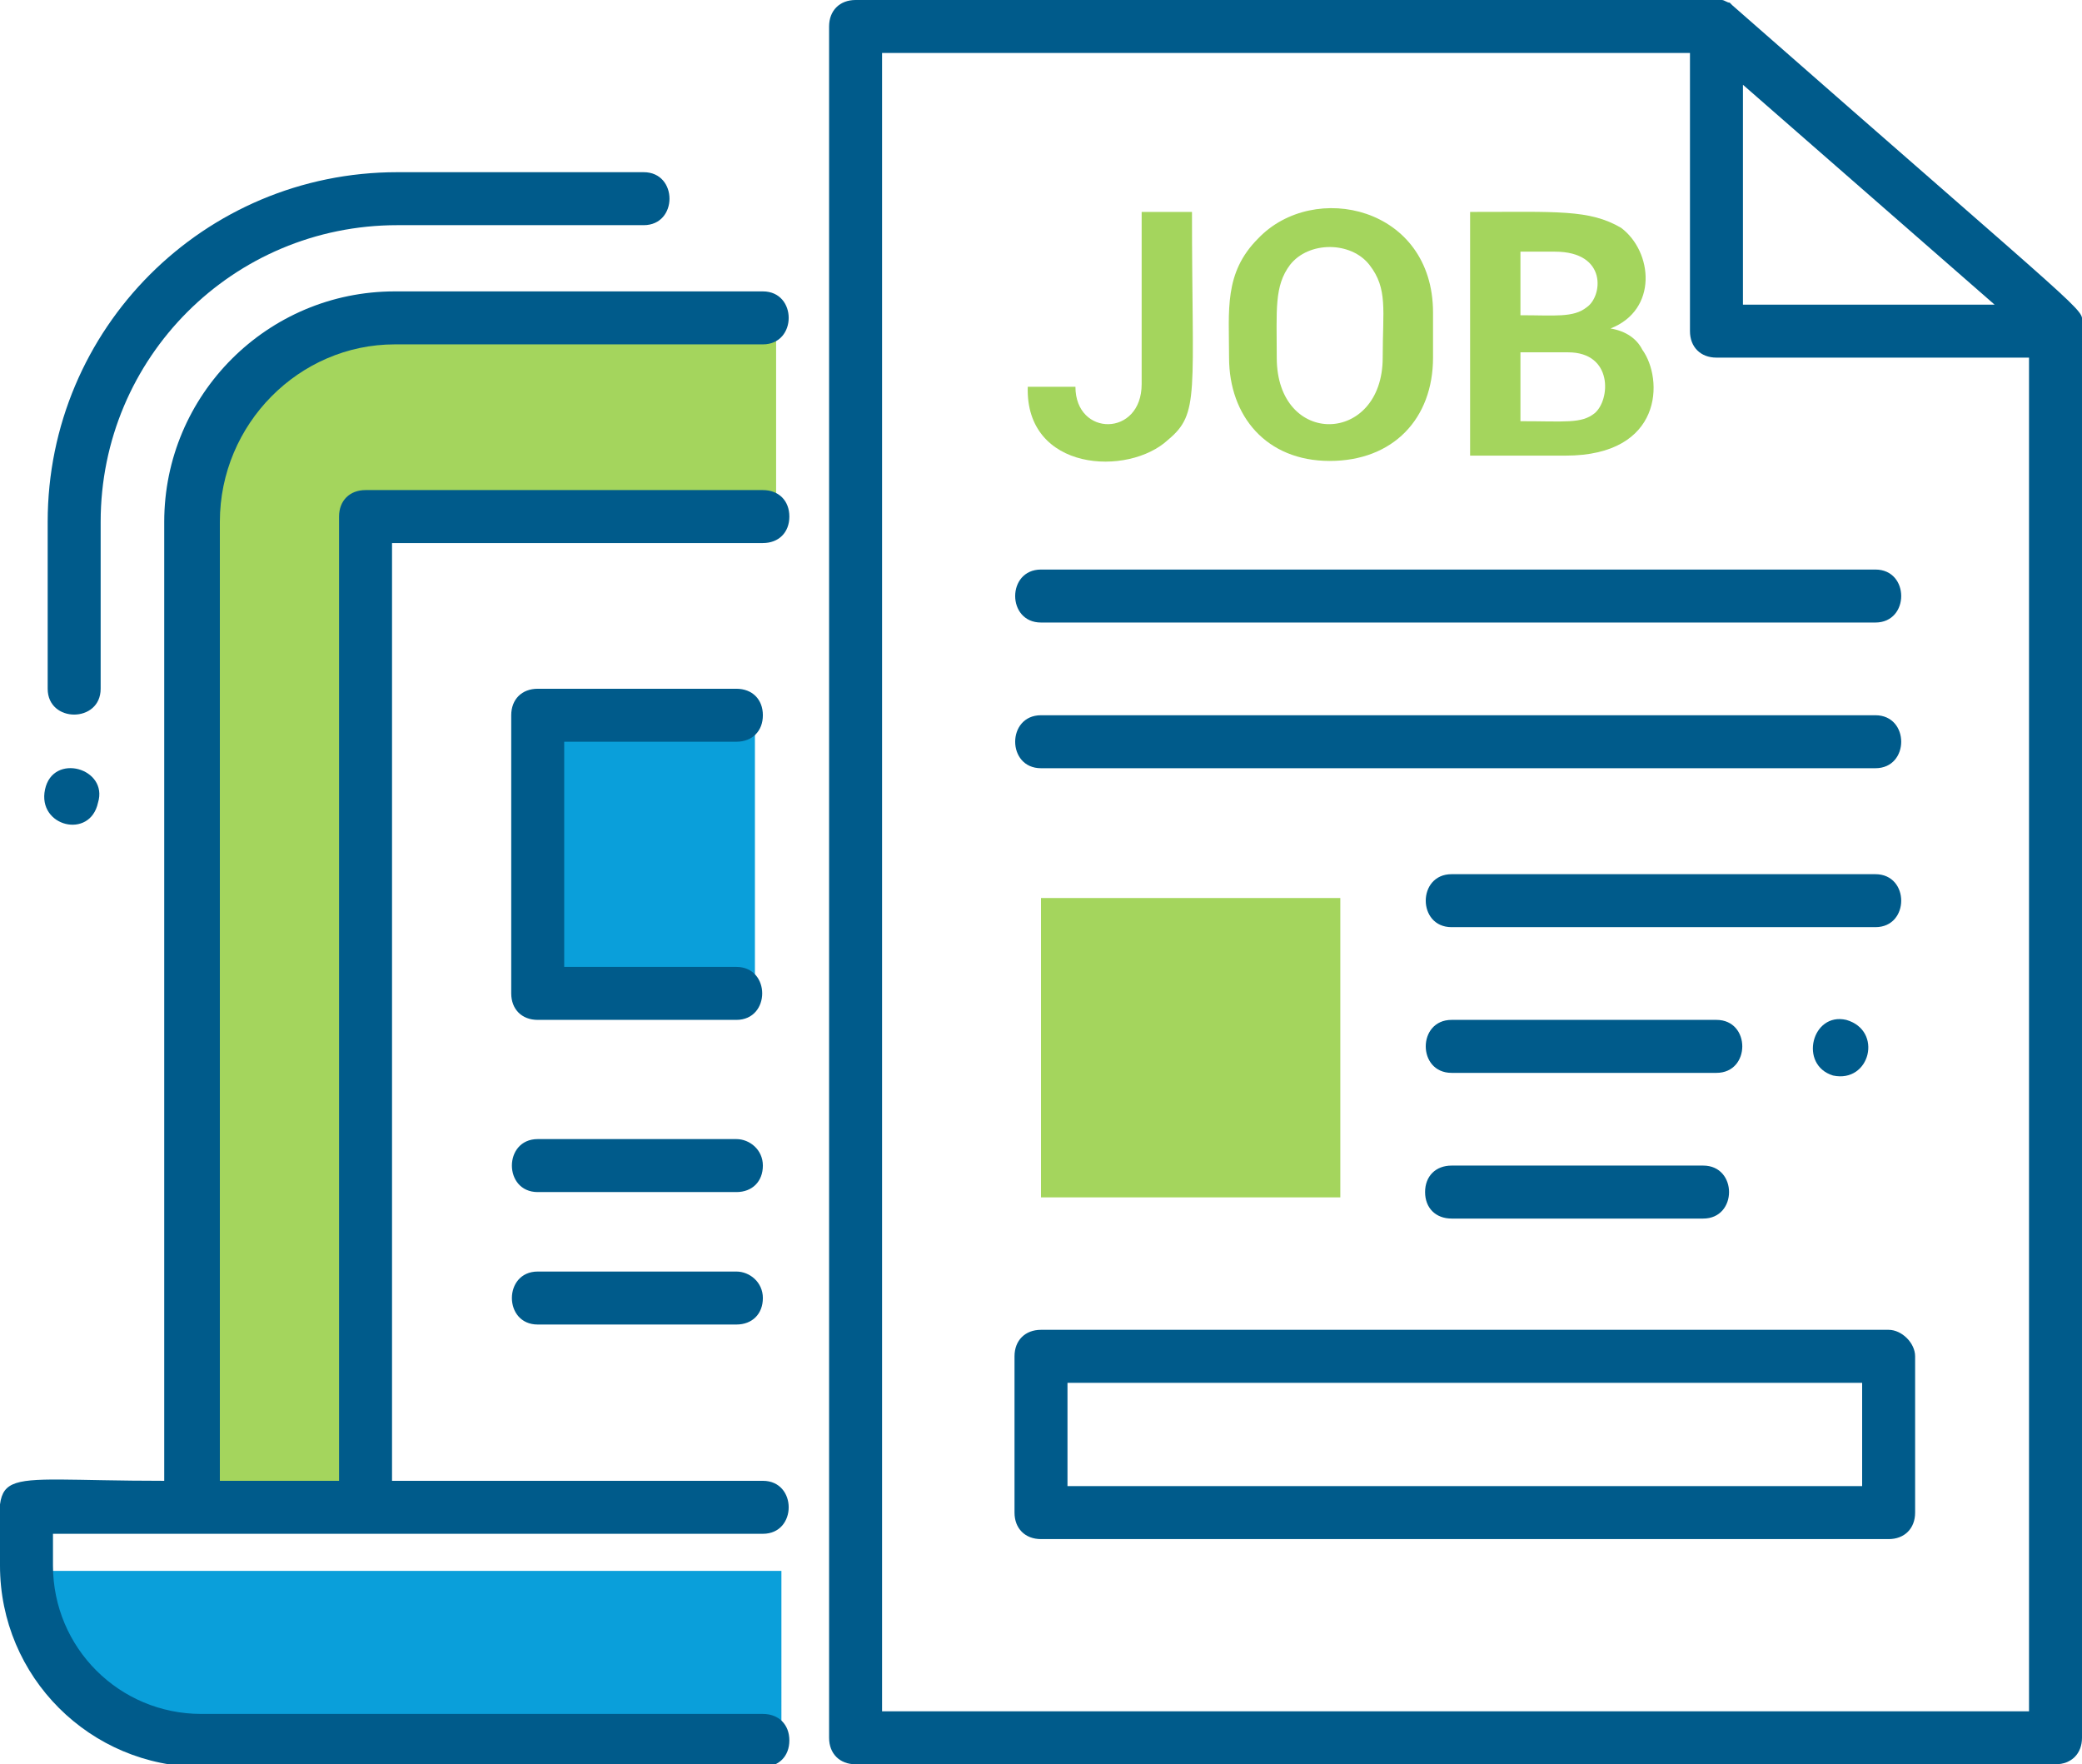
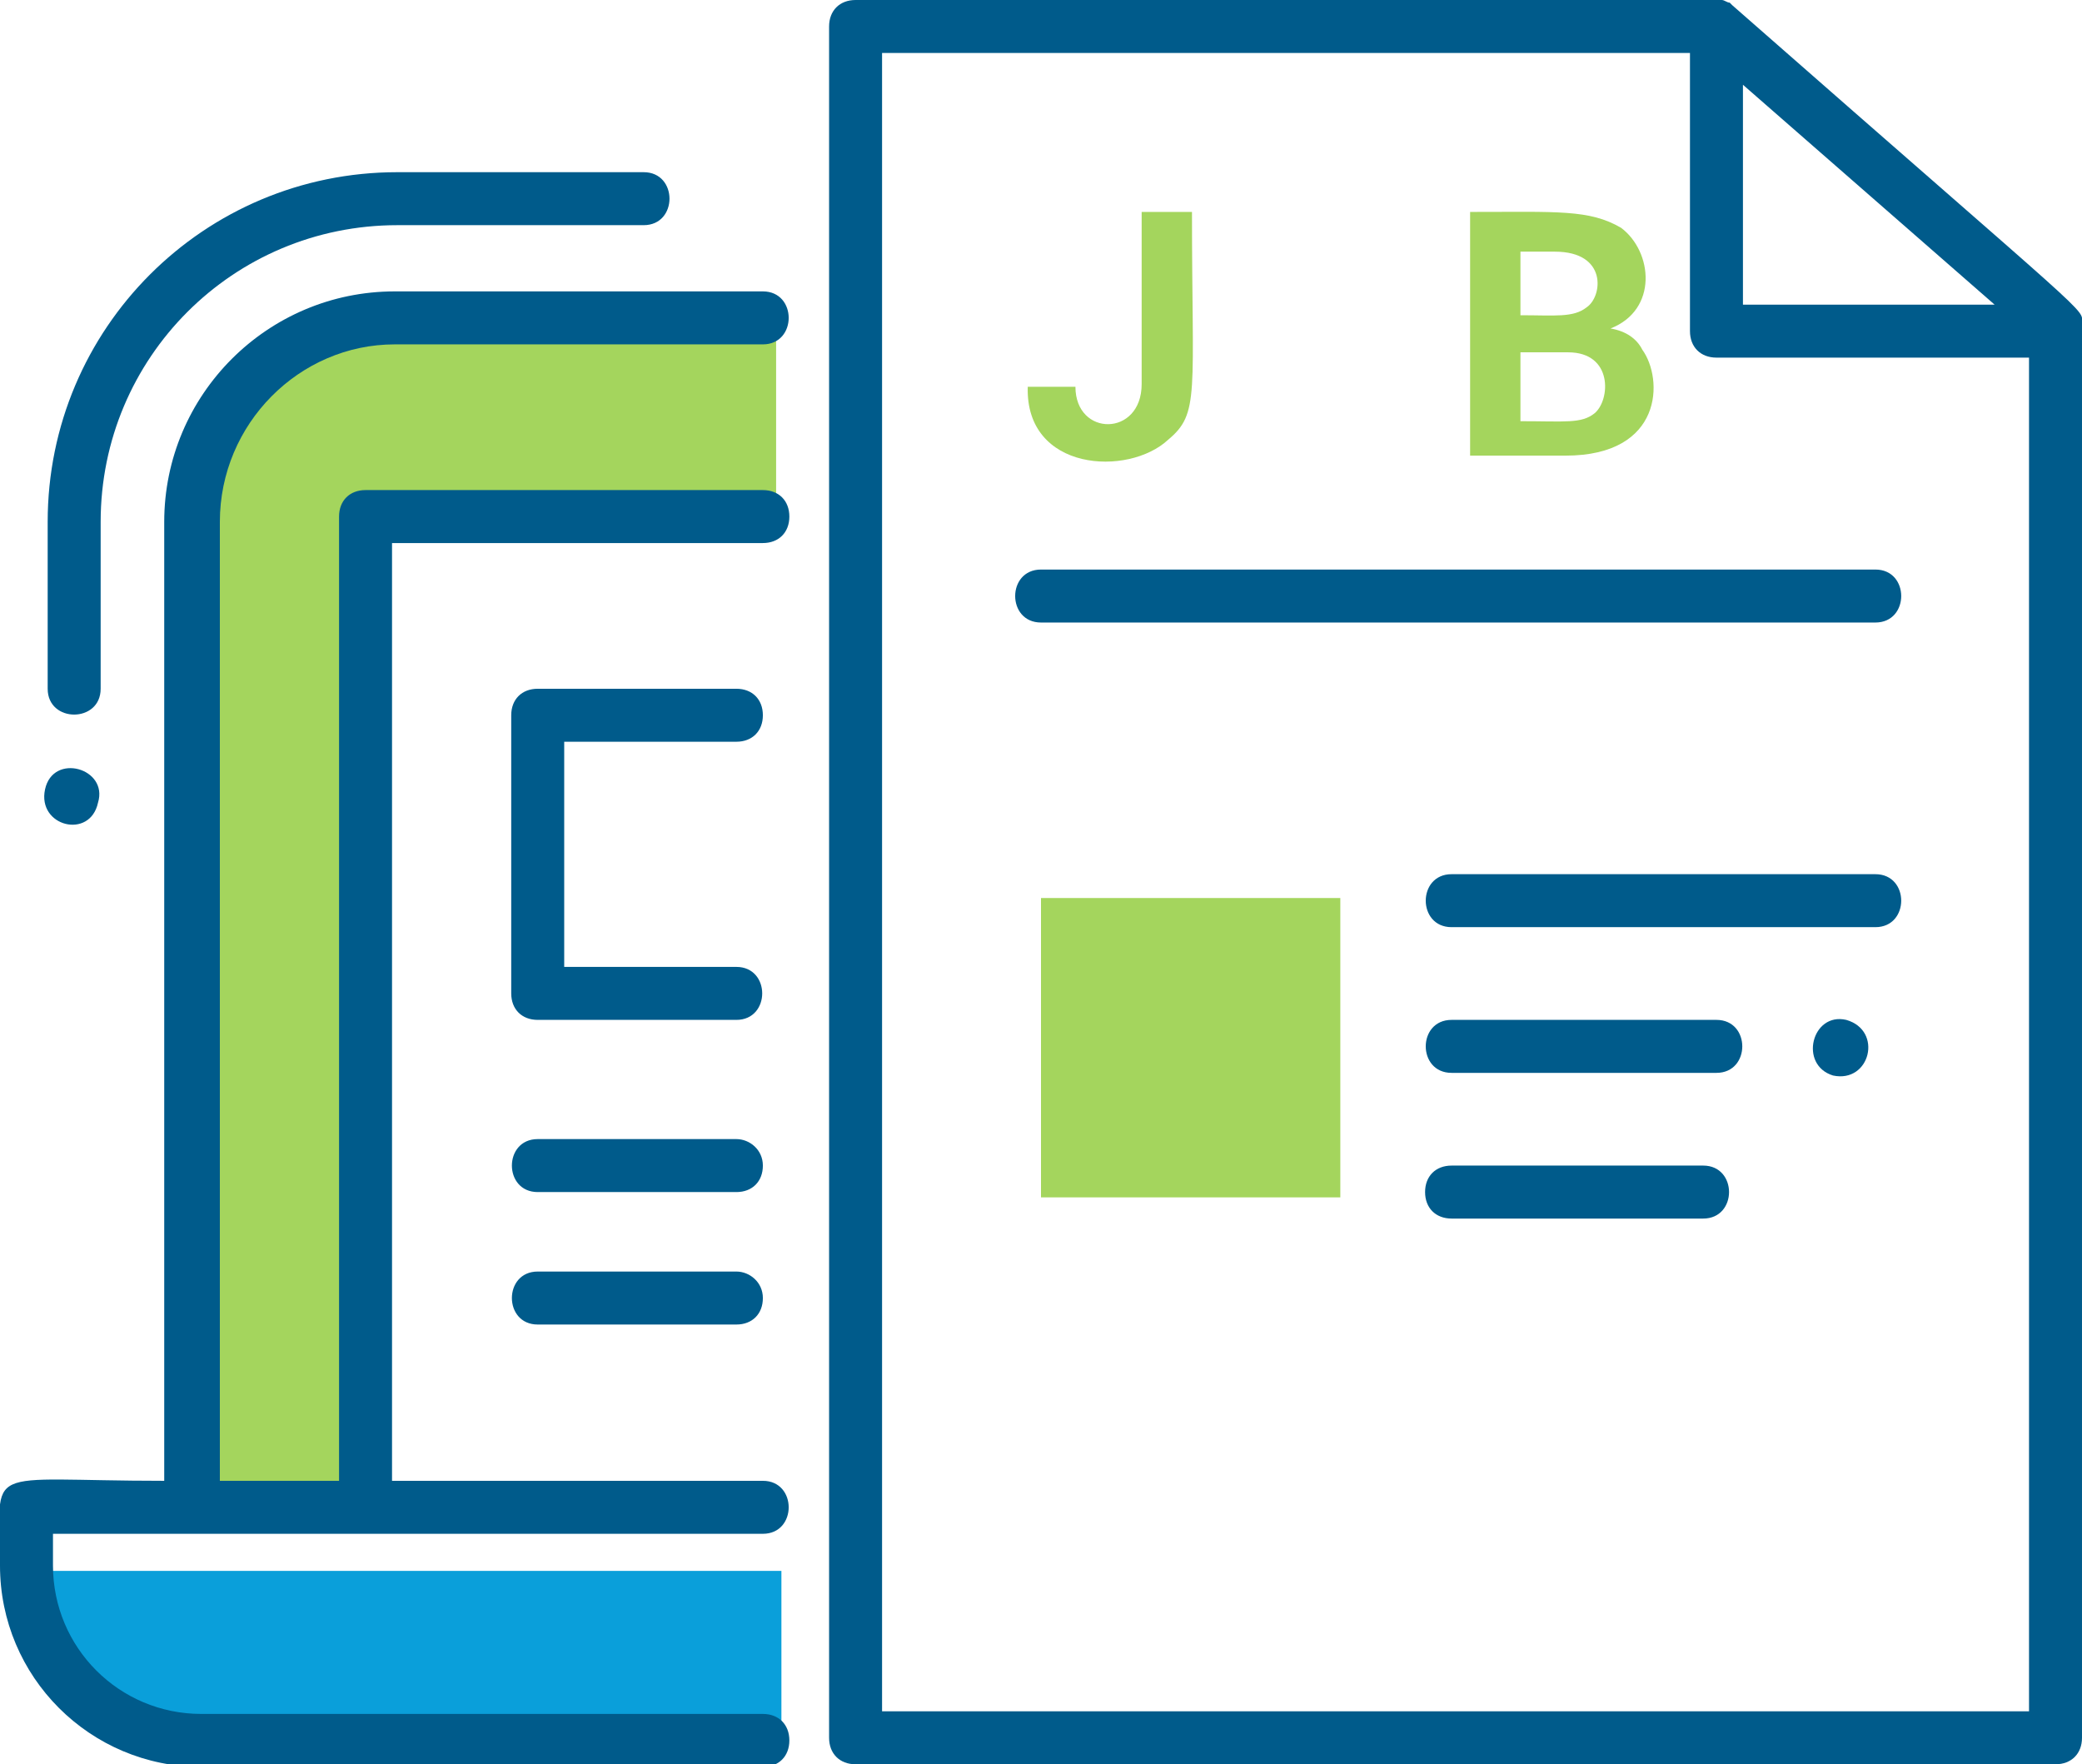
<svg xmlns="http://www.w3.org/2000/svg" version="1.1" id="Layer_1" x="0px" y="0px" viewBox="0 0 78.6 66.6" style="enable-background:new 0 0 78.6 66.6;" xml:space="preserve">
  <style type="text/css">
	.st0{fill:#0A9FDA;}
	.st1{fill:#A4D55D;}
	.st2{fill:#005B8B;}
</style>
  <path class="st0" d="M29.5,65.6H7.6C4,65.6,1,63.5,1,60.9v-1.6h28.5V65.6z" />
  <path class="st1" d="M29.3,12H15.1c-4.4,0-7.8,3.5-7.8,7.6v36.8l6.5,0.1v-37h15.5V12z" />
-   <rect x="20.3" y="27" class="st0" width="8.2" height="10.5" />
  <path class="st1" d="M43.1,8H45c0,6.9,0.3,7.6-0.9,8.6c-1.5,1.4-5.4,1.2-5.3-2l0,0h1.8c0,1.9,2.5,1.9,2.5-0.1V8z" />
-   <path class="st1" d="M54.1,13.5c0,2.3-1.5,3.9-3.9,3.9c-2.4,0-3.8-1.7-3.8-3.9c0-1.8-0.2-3.2,1.1-4.5c2.1-2.2,6.6-1.2,6.6,2.8V13.5z   M51.7,10c-0.7-0.9-2.3-0.9-3,0c-0.6,0.8-0.5,1.7-0.5,3.5c0,3.4,4,3.3,4,0C52.2,11.7,52.4,10.9,51.7,10" />
  <path class="st1" d="M55.5,17.3V8c3.3,0,4.5-0.1,5.7,0.6c1.2,0.9,1.4,3.1-0.4,3.8c0.6,0.1,1,0.4,1.2,0.8c0.8,1.1,0.8,4-2.9,4H55.5z   M57.4,11.9c1.3,0,2,0.1,2.5-0.3c0.6-0.4,0.8-2.1-1.2-2.1h-1.3V11.9z M57.4,13.2v2.7c1.7,0,2.3,0.1,2.8-0.3c0.6-0.5,0.7-2.3-1-2.3  H57.4z" />
  <rect x="39.3" y="33.9" class="st1" width="11.3" height="11.3" />
  <path class="st2" d="M14.9,13h13.9c1.3,0,1.3-2,0-2H14.9c-4.8,0-8.7,3.9-8.7,8.7v36.2c-7,0-6.2-0.7-6.2,3.2c0,4.2,3.4,7.6,7.6,7.6  h21.2c0.6,0,1-0.4,1-1c0-0.6-0.4-1-1-1H7.6c-3.1,0-5.6-2.5-5.6-5.6v-1.2h26.8c1.3,0,1.3-2,0-2h-14V20.5h14c0.6,0,1-0.4,1-1  c0-0.6-0.4-1-1-1h-15c-0.6,0-1,0.4-1,1v36.4H8.3V19.7C8.3,16,11.3,13,14.9,13" />
  <path class="st2" d="M3.8,26v-6.3c0-6.2,5-11.2,11.2-11.2h9.3c1.3,0,1.3-2,0-2h-9.3c-7.3,0-13.2,5.9-13.2,13.2V26  C1.8,27.3,3.8,27.3,3.8,26" />
  <path class="st2" d="M65.4,0.2c0,0-0.1-0.1-0.1-0.1C65.2,0.1,65.1,0,65,0c-0.2,0-32.5,0-32.7,0c-0.6,0-1,0.4-1,1v64.6  c0,0.6,0.4,1,1,1h45.3c0.6,0,1-0.4,1-1V12.2C78.6,11.6,79.3,12.4,65.4,0.2 M65.8,3.2l9.5,8.3h-9.5V3.2z M33.3,64.6V2h30.5v10.5  c0,0.6,0.4,1,1,1h11.8v51.1H33.3z" />
  <path class="st2" d="M39.3,23.5h31.5c1.3,0,1.3-2,0-2H39.3C38,21.5,38,23.5,39.3,23.5" />
-   <path class="st2" d="M39.3,29h31.5c1.3,0,1.3-2,0-2H39.3C38,27,38,29,39.3,29" />
  <path class="st2" d="M70.8,33h-16c-1.3,0-1.3,2,0,2h16C72.1,35,72.1,33,70.8,33" />
  <path class="st2" d="M64.8,38.5h-10c-1.3,0-1.3,2,0,2h10C66.1,40.5,66.1,38.5,64.8,38.5" />
  <path class="st2" d="M54.8,44c-0.6,0-1,0.4-1,1c0,0.6,0.4,1,1,1h9.5c1.3,0,1.3-2,0-2H54.8z" />
-   <path class="st2" d="M71.3,50.2h-32c-0.6,0-1,0.4-1,1v5.9c0,0.6,0.4,1,1,1h32c0.6,0,1-0.4,1-1v-5.9C72.3,50.7,71.8,50.2,71.3,50.2   M70.3,56.1h-30v-3.9h30V56.1z" />
  <path class="st2" d="M27.8,43h-7.5c-1.3,0-1.3,2,0,2h7.5c0.6,0,1-0.4,1-1C28.8,43.4,28.3,43,27.8,43" />
  <path class="st2" d="M27.8,48h-7.5c-1.3,0-1.3,2,0,2h7.5c0.6,0,1-0.4,1-1C28.8,48.4,28.3,48,27.8,48" />
  <path class="st2" d="M27.8,28c0.6,0,1-0.4,1-1c0-0.6-0.4-1-1-1h-7.5c-0.6,0-1,0.4-1,1v10.5c0,0.6,0.4,1,1,1h7.5c1.3,0,1.3-2,0-2  h-6.5V28H27.8z" />
  <path class="st2" d="M3.7,30.3C4.1,29,2,28.4,1.7,29.8C1.4,31.2,3.4,31.7,3.7,30.3" />
  <path class="st2" d="M69.2,40.6c1.4,0.3,1.9-1.7,0.5-2.1C68.4,38.2,67.9,40.2,69.2,40.6" />
</svg>